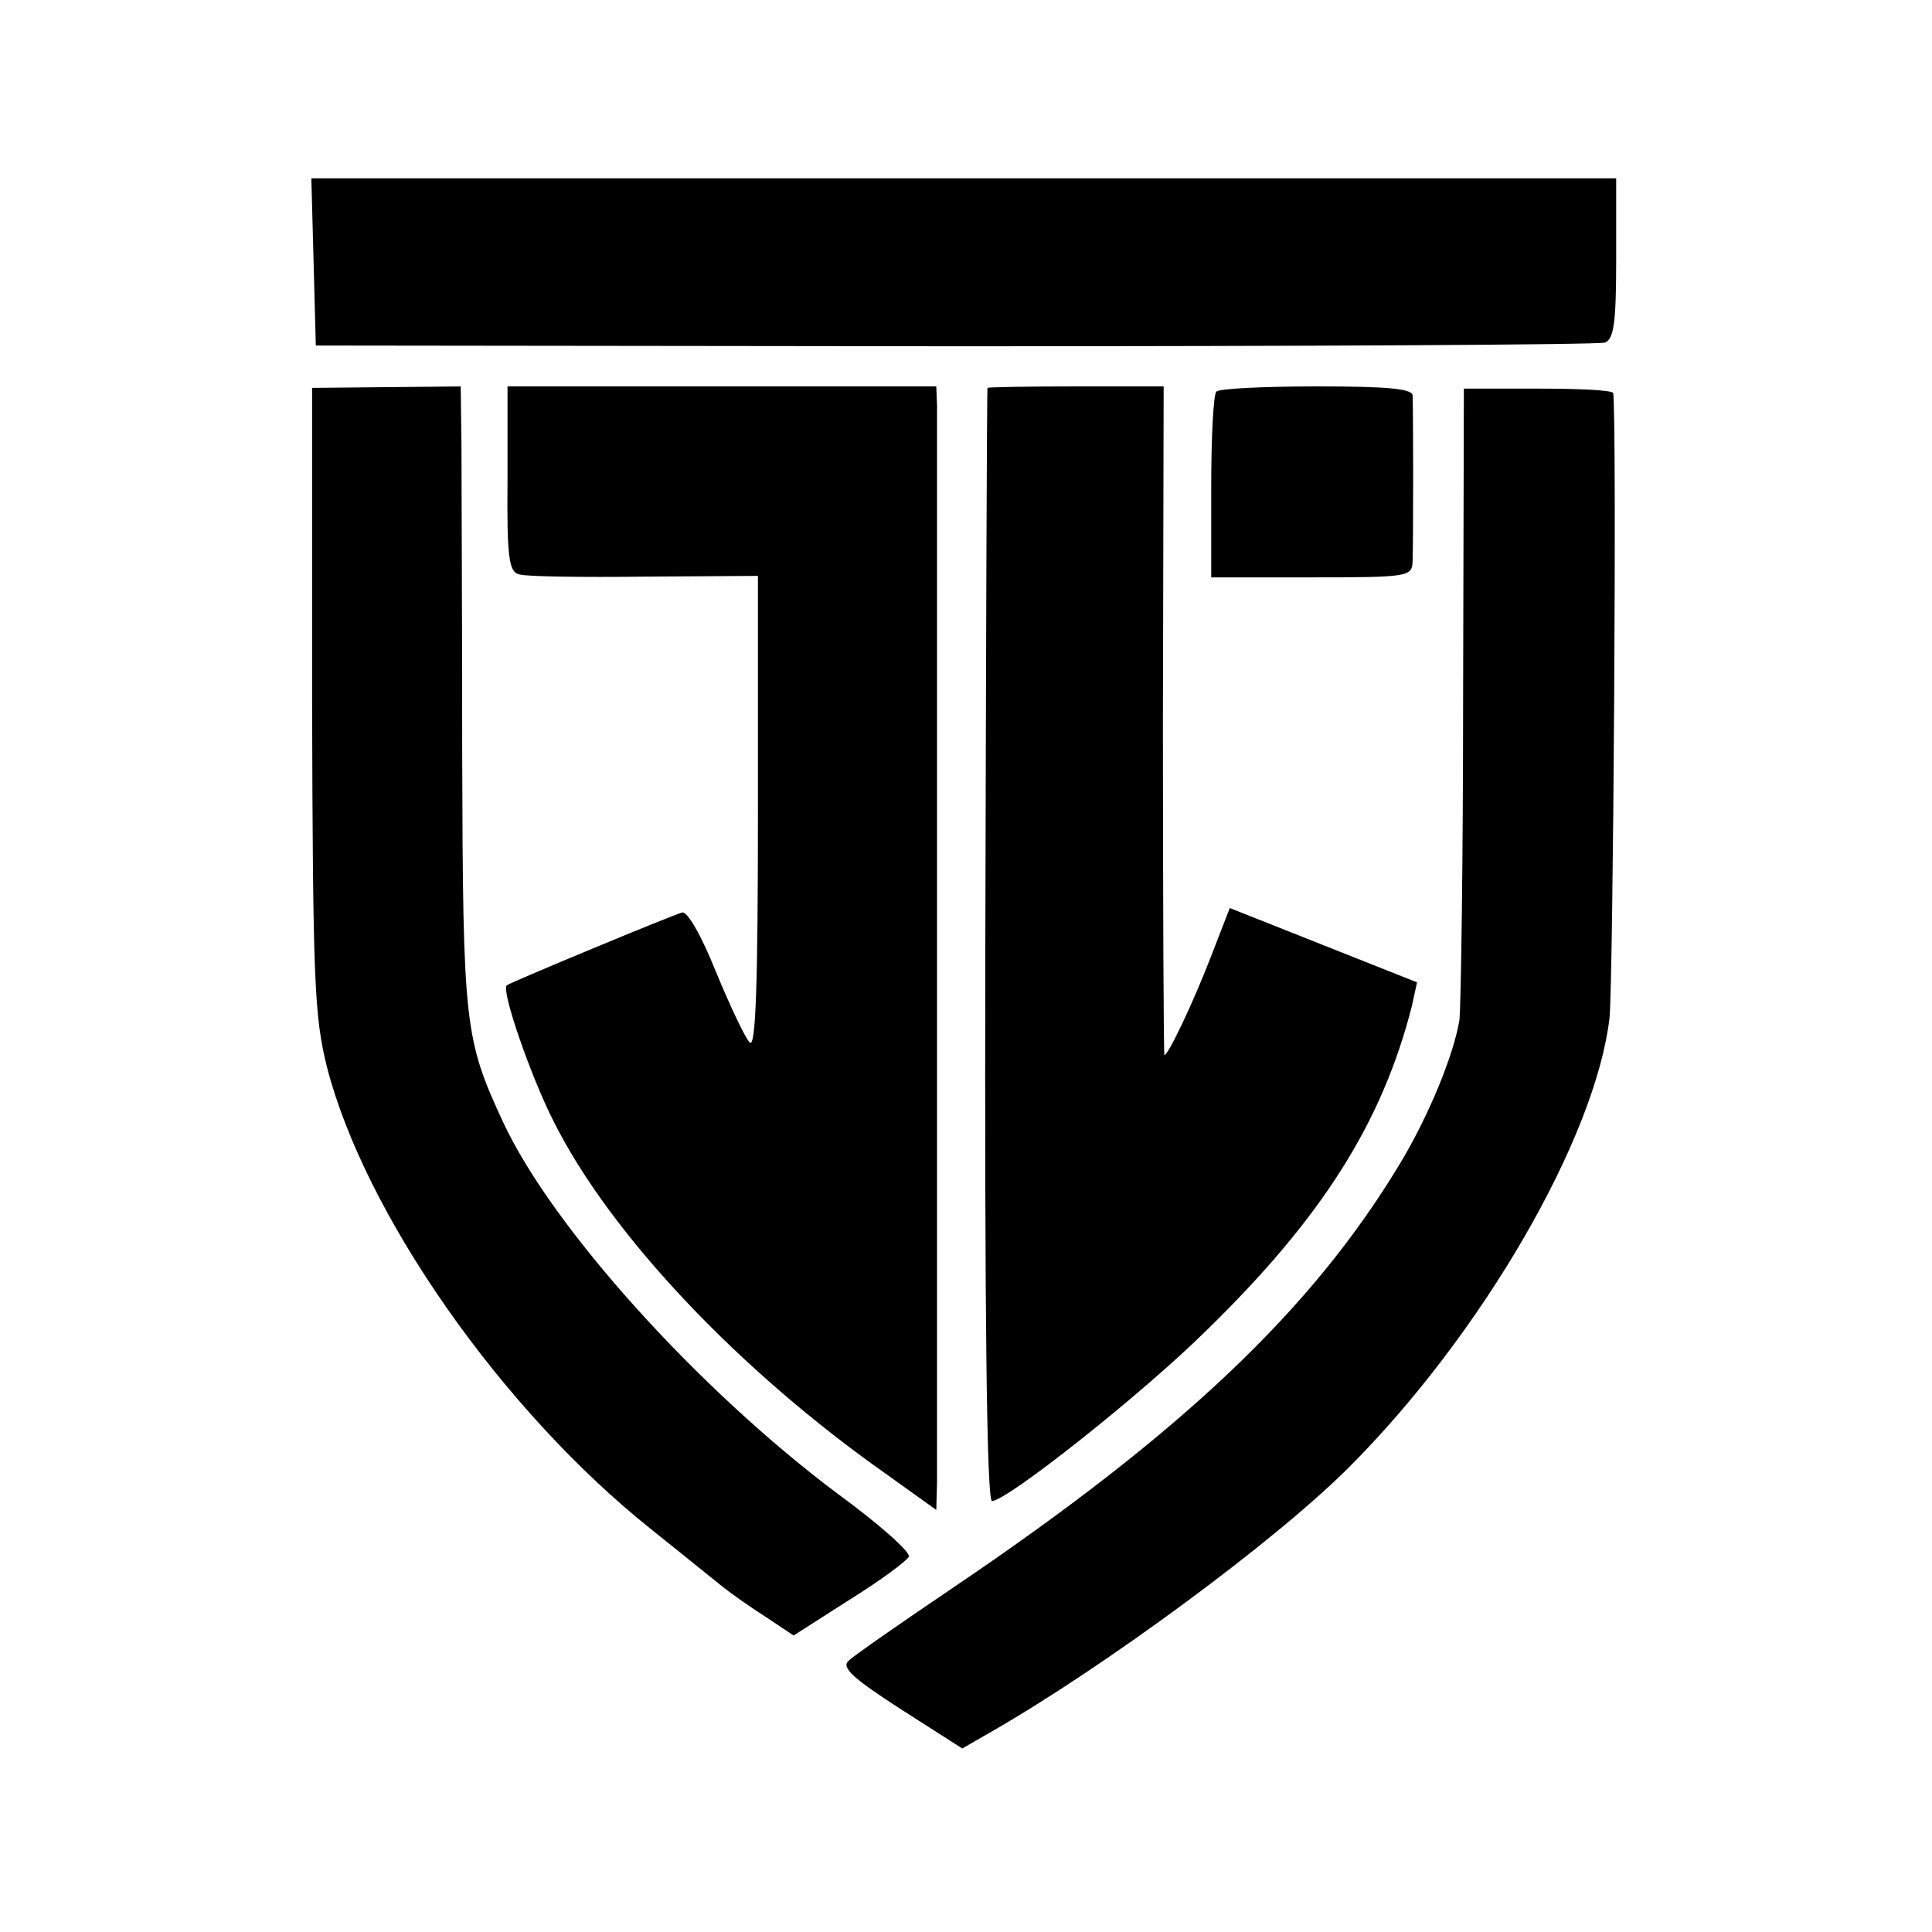
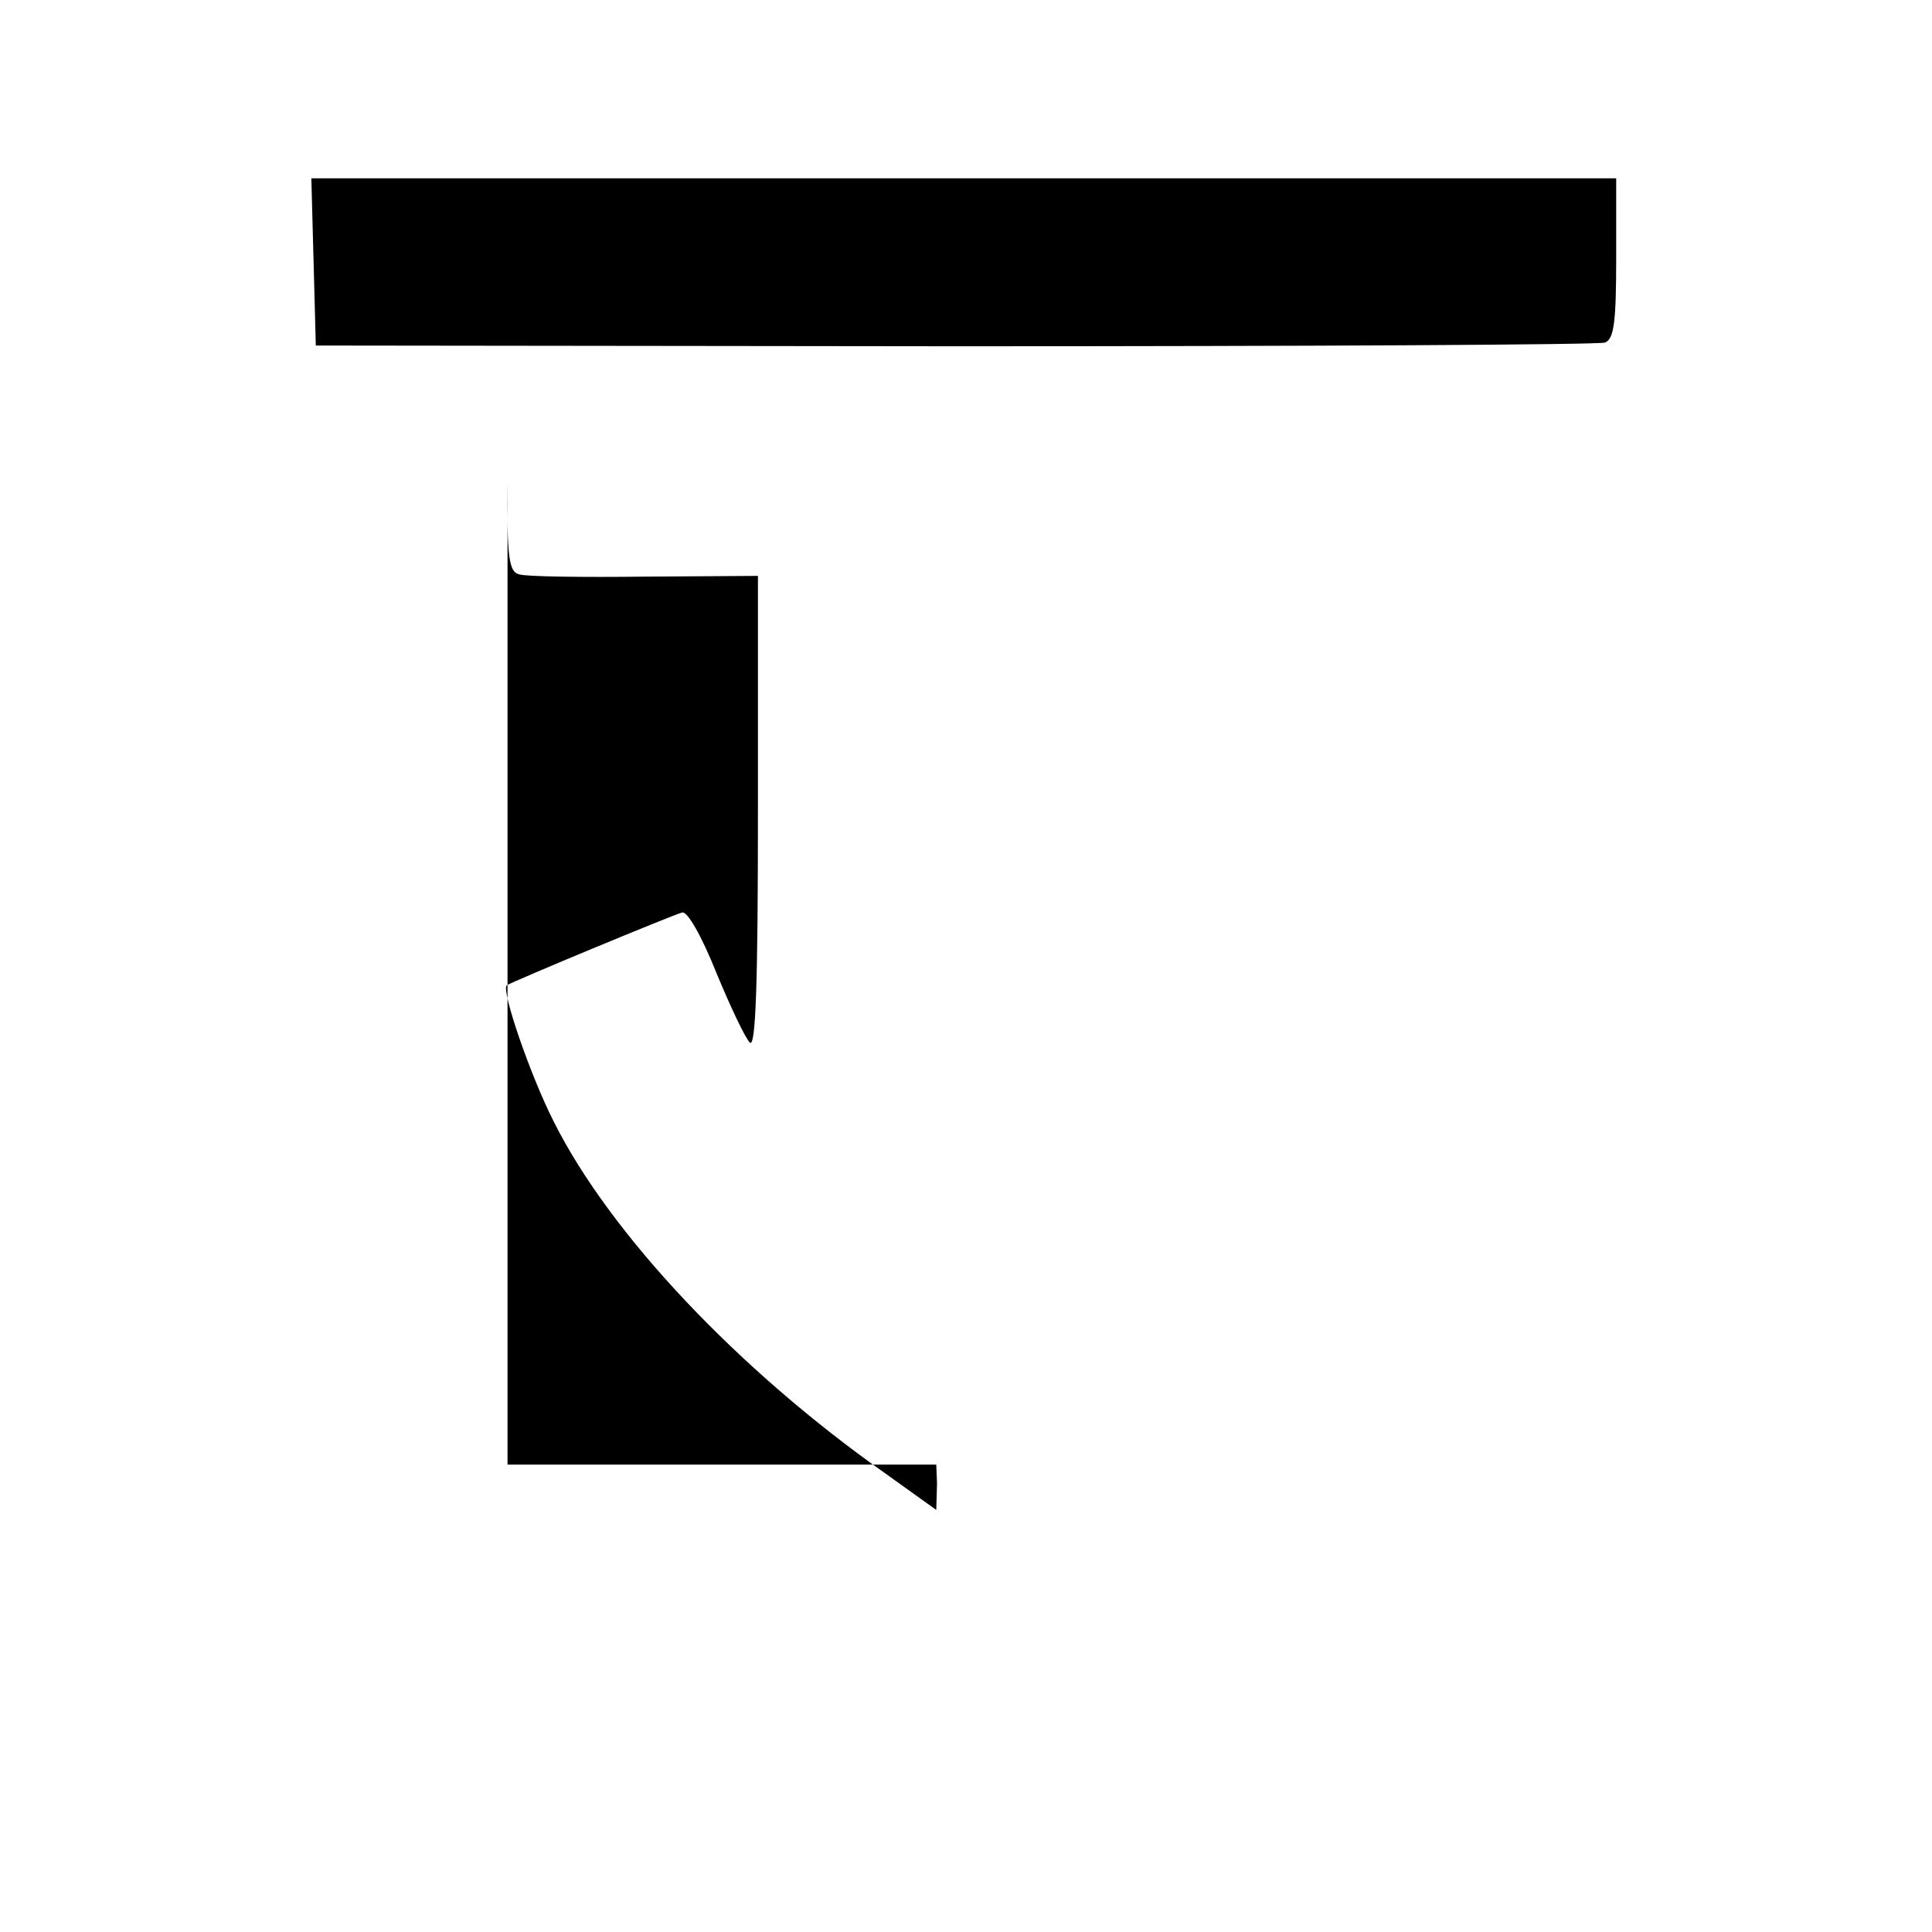
<svg xmlns="http://www.w3.org/2000/svg" version="1.0" width="260pt" height="260pt" viewBox="0 0 260 260" preserveAspectRatio="xMidYMid meet">
  <g transform="translate(0,260) scale(0.1,-0.1)" fill="#000000" stroke="none">
    <path d="M422 2248 l3 -113 860 -1 c473 0 867 2 875 5 12 5 15 27 15 113 l0 108 -878 0 -878 0 3 -112z" />
-     <path d="M420 1659 c1 -381 3 -426 20 -495 51 -198 235 -461 435 -621 44 -35 88 -71 97 -78 10 -8 35 -26 57 -40 l39 -26 75 48 c42 26 78 53 80 58 3 6 -40 44 -96 85 -187 140 -384 358 -450 500 -52 112 -54 131 -55 495 0 187 -1 375 -1 418 l-1 77 -100 -1 -100 -1 0 -419z" />
-     <path d="M683 1955 c-1 -107 2 -125 16 -128 9 -3 85 -4 169 -3 l152 1 0 -319 c0 -232 -3 -317 -11 -309 -6 6 -26 48 -45 94 -20 50 -39 83 -46 81 -12 -3 -229 -93 -236 -98 -8 -6 32 -122 63 -183 76 -152 249 -335 448 -475 l67 -48 1 36 c0 20 0 349 0 731 0 382 0 706 0 720 l-1 25 -288 0 -289 0 0 -125z" />
-     <path d="M1329 2078 c-1 -2 -2 -339 -3 -750 -1 -503 2 -748 9 -748 20 0 202 144 288 229 156 152 237 280 277 437 l7 32 -126 50 -126 50 -26 -67 c-24 -62 -57 -131 -62 -131 -1 0 -2 203 -2 450 l1 450 -118 0 c-65 0 -119 -1 -119 -2z" />
-     <path d="M1637 2073 c-4 -3 -7 -61 -7 -128 l0 -122 135 0 c130 0 135 1 136 21 1 26 1 206 0 224 -1 9 -34 12 -129 12 -71 0 -132 -3 -135 -7z" />
-     <path d="M1969 1666 c0 -226 -3 -424 -5 -439 -8 -48 -42 -130 -80 -193 -118 -196 -293 -362 -599 -569 -71 -48 -136 -93 -143 -100 -10 -9 5 -23 70 -65 l83 -53 40 23 c153 88 381 256 480 355 179 179 332 443 351 605 5 49 10 804 5 841 -1 4 -46 6 -101 6 l-100 0 -1 -411z" />
+     <path d="M683 1955 c-1 -107 2 -125 16 -128 9 -3 85 -4 169 -3 l152 1 0 -319 c0 -232 -3 -317 -11 -309 -6 6 -26 48 -45 94 -20 50 -39 83 -46 81 -12 -3 -229 -93 -236 -98 -8 -6 32 -122 63 -183 76 -152 249 -335 448 -475 l67 -48 1 36 l-1 25 -288 0 -289 0 0 -125z" />
  </g>
</svg>